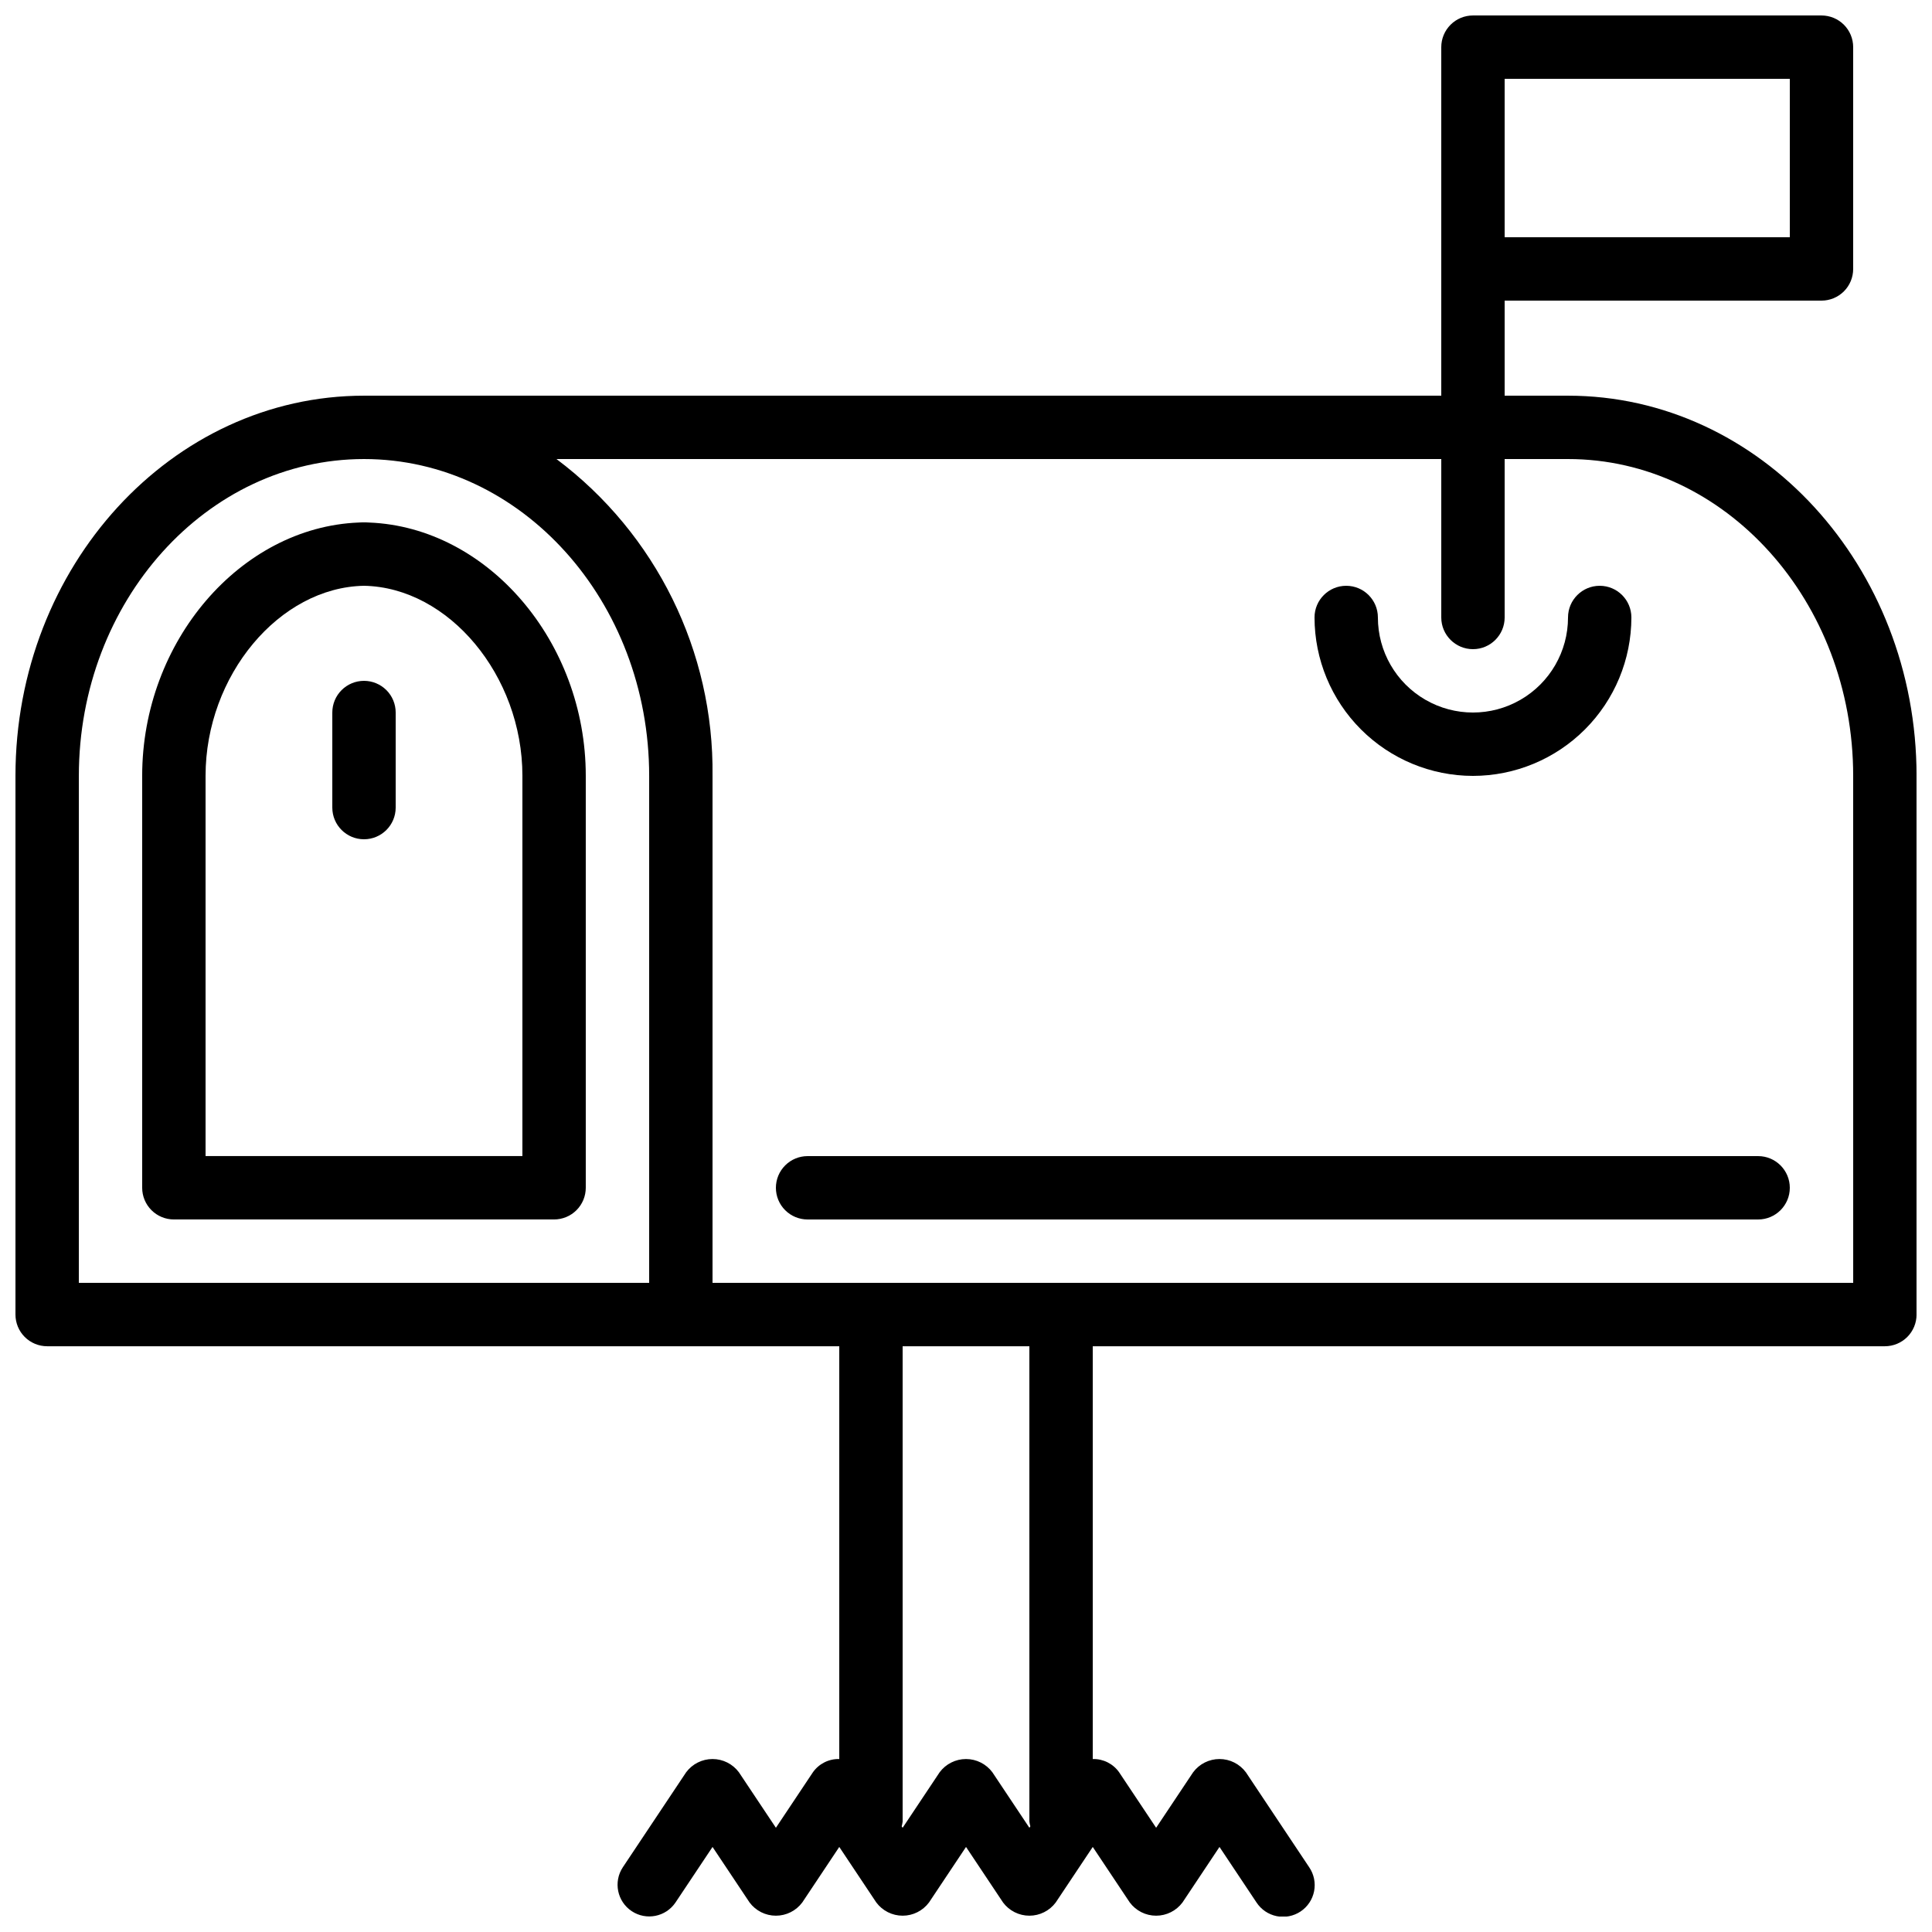
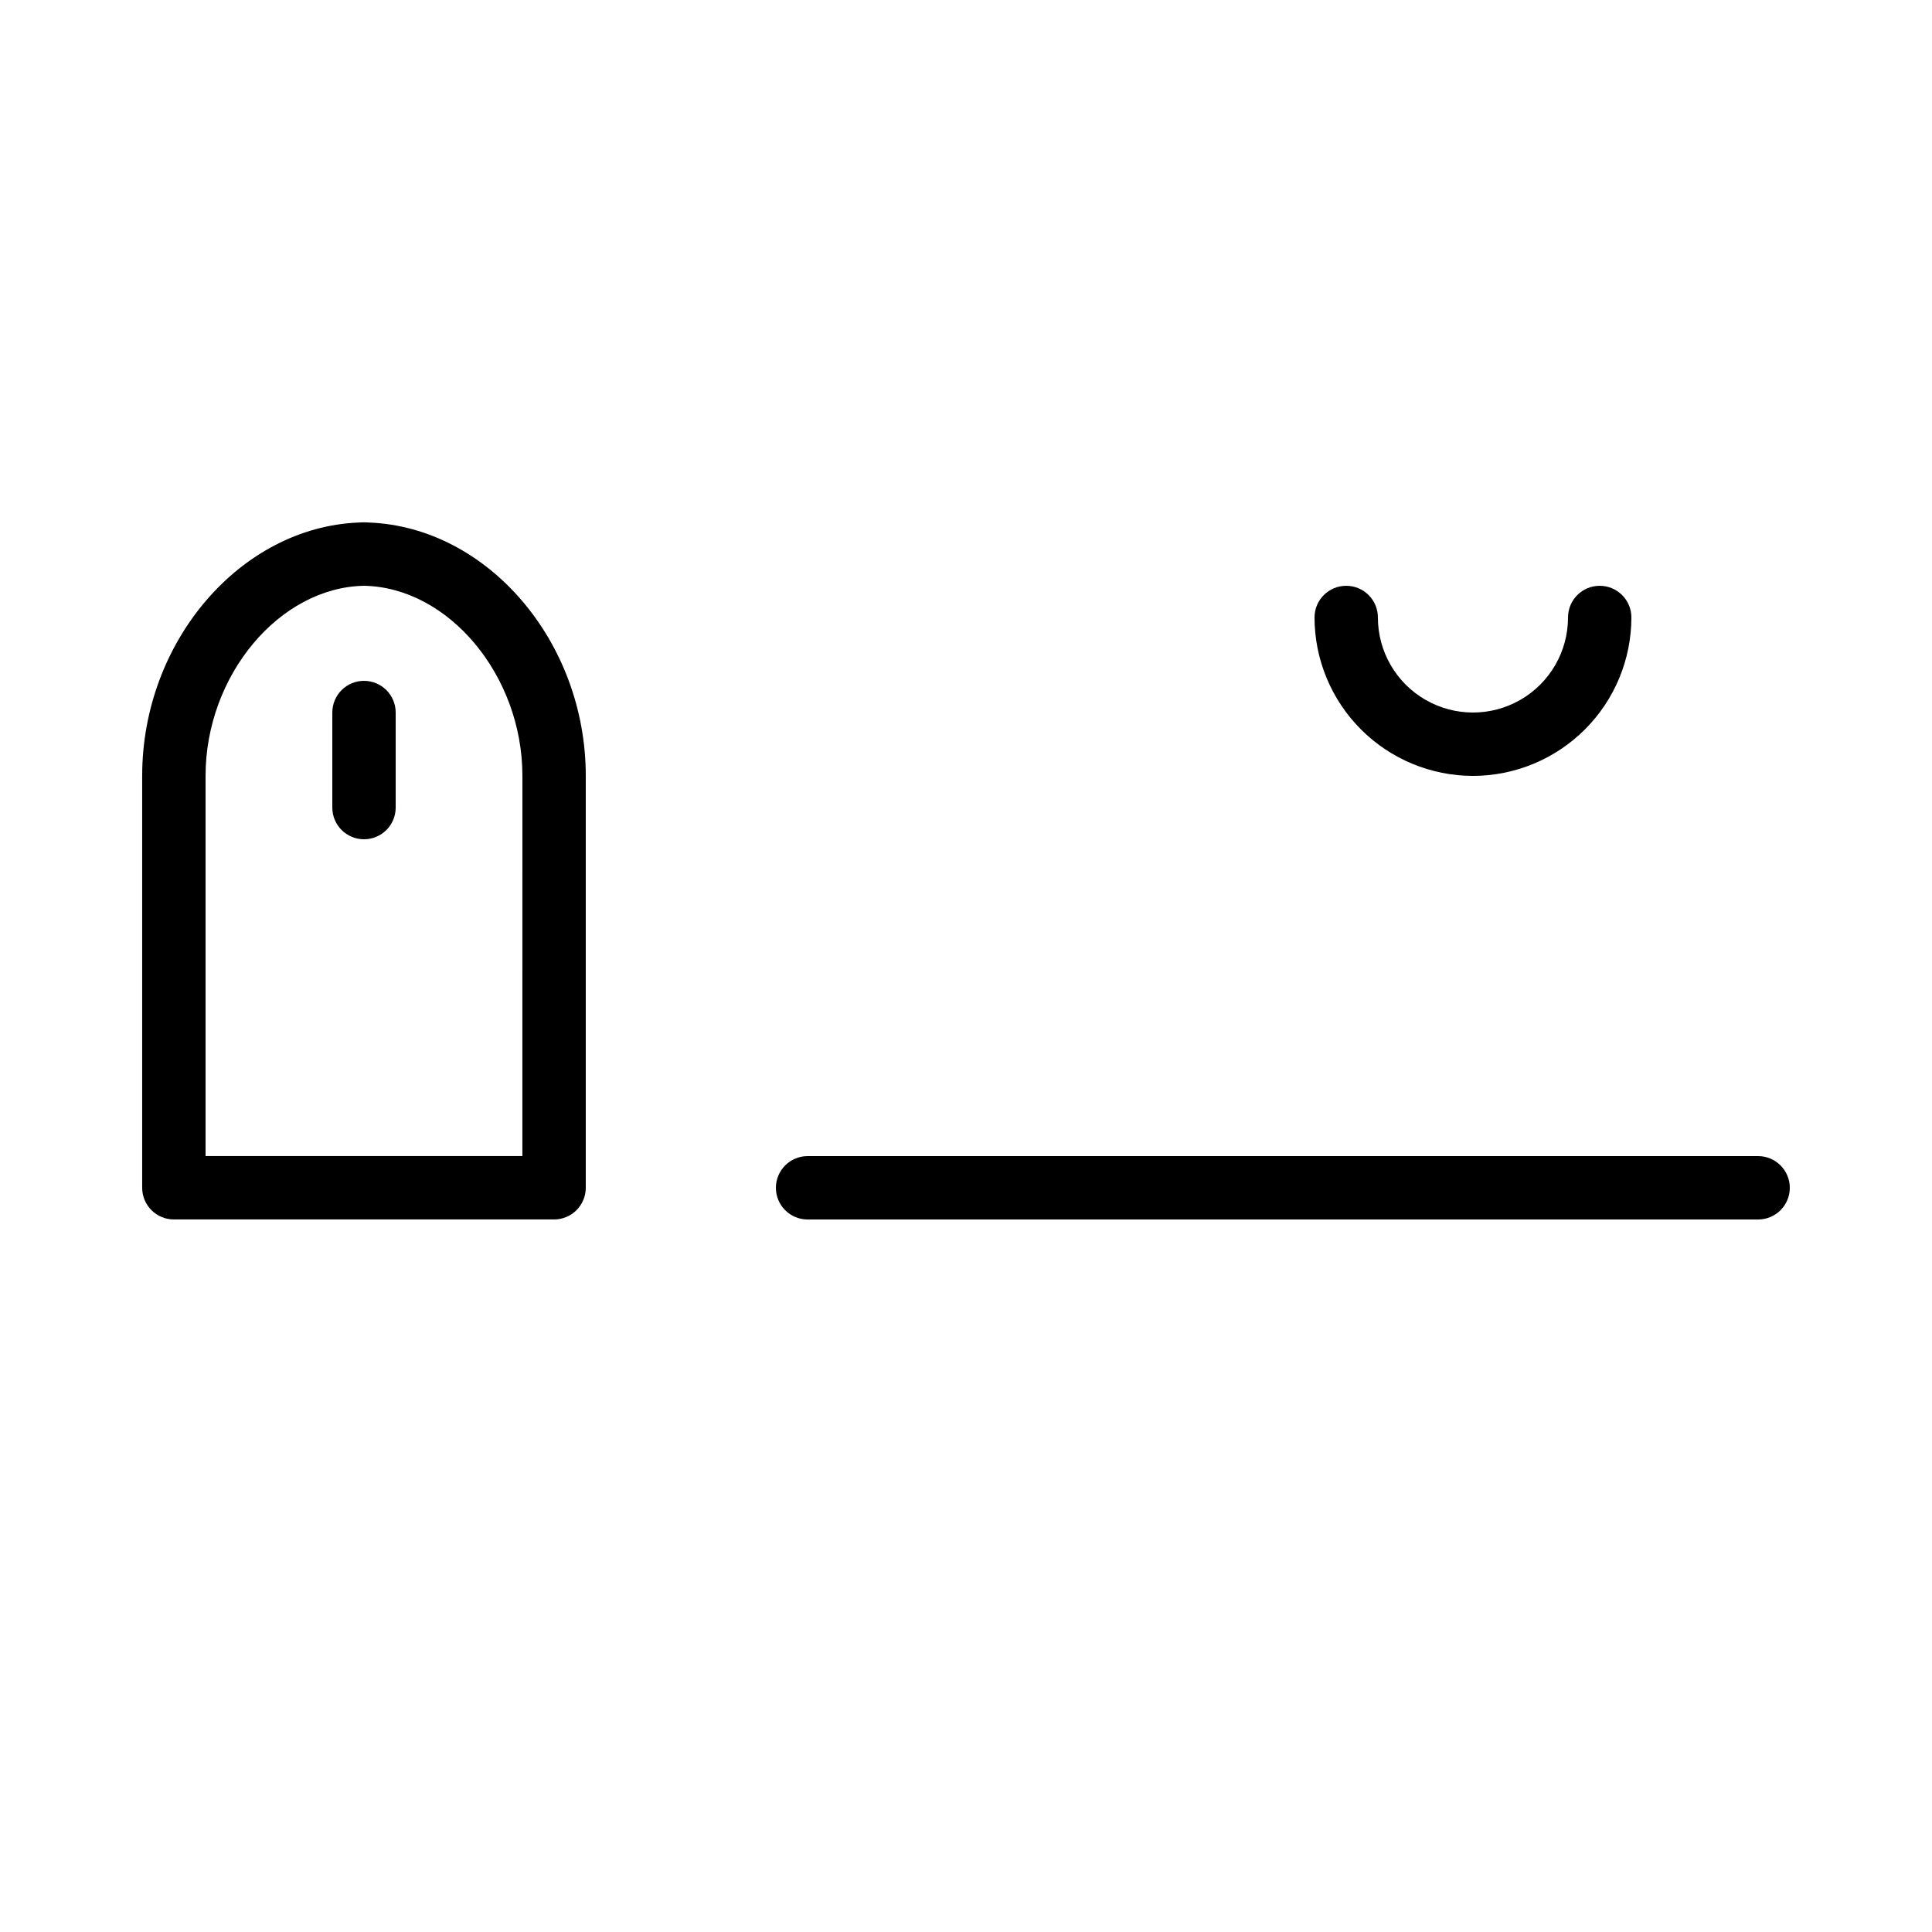
<svg xmlns="http://www.w3.org/2000/svg" width="800px" height="800px" version="1.1" viewBox="144 144 512 512">
  <defs>
    <clipPath id="a">
-       <path d="m148.09 148.09h503.81v503.81h-503.81z" />
-     </clipPath>
+       </clipPath>
  </defs>
  <g clip-path="url(#a)">
-     <path d="m559.54 248.86h-16.793v-25.191h83.965c2.231 0 4.363-0.883 5.941-2.457 1.574-1.574 2.457-3.711 2.457-5.938v-58.777c0-2.231-0.883-4.363-2.457-5.941-1.578-1.574-3.711-2.457-5.941-2.457h-92.363c-2.227 0-4.363 0.883-5.938 2.457-1.574 1.578-2.461 3.711-2.461 5.941v92.363h-285.49c-50.93 0-92.363 45.199-92.363 100.76v142.75c0 2.227 0.883 4.363 2.457 5.938 1.578 1.574 3.711 2.461 5.941 2.461h209.92v109.39c-2.766-0.07-5.387 1.246-6.984 3.508l-9.809 14.711-9.809-14.711v-0.004c-1.645-2.203-4.234-3.504-6.984-3.504-2.754 0-5.344 1.301-6.988 3.504l-16.793 25.191c-2.543 3.859-1.492 9.047 2.352 11.613 3.844 2.562 9.039 1.535 11.621-2.297l9.809-14.711 9.809 14.711c1.645 2.207 4.234 3.508 6.984 3.508 2.754 0 5.344-1.301 6.988-3.508l9.805-14.711 9.809 14.711c1.645 2.207 4.234 3.508 6.988 3.508 2.75 0 5.34-1.301 6.984-3.508l9.809-14.711 9.809 14.711h-0.004c1.645 2.207 4.234 3.508 6.988 3.508 2.75 0 5.34-1.301 6.984-3.508l9.809-14.711 9.809 14.711c1.645 2.207 4.234 3.508 6.984 3.508 2.754 0 5.344-1.301 6.988-3.508l9.805-14.711 9.809 14.711c1.227 1.875 3.152 3.18 5.344 3.629 2.195 0.449 4.477 0 6.34-1.242 1.863-1.242 3.152-3.176 3.582-5.375 0.43-2.195-0.035-4.473-1.293-6.328l-16.793-25.191v0.004c-1.645-2.207-4.234-3.508-6.988-3.508-2.75 0-5.34 1.301-6.984 3.508l-9.809 14.711-9.809-14.711v-0.004c-1.598-2.258-4.219-3.574-6.984-3.504v-109.39h209.92c2.227 0 4.363-0.887 5.938-2.461 1.574-1.574 2.457-3.711 2.457-5.938v-142.75c0-55.562-41.434-100.76-92.363-100.76zm-16.793-83.969h75.57v41.984h-75.57zm-226.71 319.08h-151.14v-134.35c0-46.297 33.902-83.969 75.57-83.969s75.57 37.672 75.57 83.969zm100.76 144.41-9.809-14.711v-0.004c-1.645-2.203-4.234-3.504-6.984-3.504-2.754 0-5.344 1.301-6.988 3.504l-9.809 14.715-0.258-0.387h0.004c0.117-0.418 0.203-0.84 0.254-1.273v-125.95h33.586l0.004 125.95c0.051 0.434 0.137 0.855 0.258 1.273zm218.32-144.41h-302.29v-134.35c0.398-32.984-14.965-64.18-41.355-83.969h234.48v41.984c0 4.637 3.762 8.398 8.398 8.398 4.637 0 8.398-3.762 8.398-8.398v-41.984h16.793c41.668 0 75.57 37.672 75.57 83.969z" />
-   </g>
+     </g>
  <path d="m534.35 349.62c11.133-0.012 21.801-4.441 29.672-12.312 7.871-7.871 12.301-18.539 12.312-29.672 0-4.637-3.758-8.395-8.398-8.395-4.637 0-8.395 3.758-8.395 8.395 0 9-4.801 17.316-12.598 21.816-7.793 4.5-17.395 4.5-25.188 0-7.797-4.5-12.598-12.816-12.598-21.816 0-4.637-3.758-8.395-8.395-8.395-4.641 0-8.398 3.758-8.398 8.395 0.012 11.133 4.441 21.801 12.312 29.672 7.871 7.871 18.543 12.301 29.672 12.312z" />
  <path d="m240.46 324.43c-2.227 0-4.363 0.887-5.938 2.461s-2.457 3.711-2.457 5.938v25.191c0 4.637 3.758 8.395 8.395 8.395 4.641 0 8.398-3.758 8.398-8.395v-25.191c0-2.227-0.883-4.363-2.457-5.938-1.578-1.574-3.711-2.461-5.941-2.461z" />
  <path d="m349.62 458.78c0 2.227 0.883 4.363 2.461 5.938 1.574 1.574 3.711 2.457 5.938 2.457h251.9c4.637 0 8.398-3.758 8.398-8.395 0-4.637-3.762-8.398-8.398-8.398h-251.9c-2.227 0-4.363 0.883-5.938 2.461-1.578 1.574-2.461 3.711-2.461 5.938z" />
  <path d="m241.89 282.48c-0.277-0.023-0.551-0.043-0.832-0.043h-1.195c-0.281 0-0.559 0.016-0.832 0.039-31.293 1.266-57.352 31.492-57.352 67.137v109.16c0 2.227 0.887 4.363 2.461 5.938 1.574 1.574 3.711 2.457 5.938 2.457h100.76c2.227 0 4.363-0.883 5.938-2.457 1.574-1.574 2.461-3.711 2.461-5.938v-109.16c0-35.645-26.059-65.871-57.348-67.133zm40.551 167.89h-83.965v-100.76c0-26.602 19.551-49.961 41.984-50.371 22.434 0.41 41.984 23.773 41.984 50.371z" />
</svg>